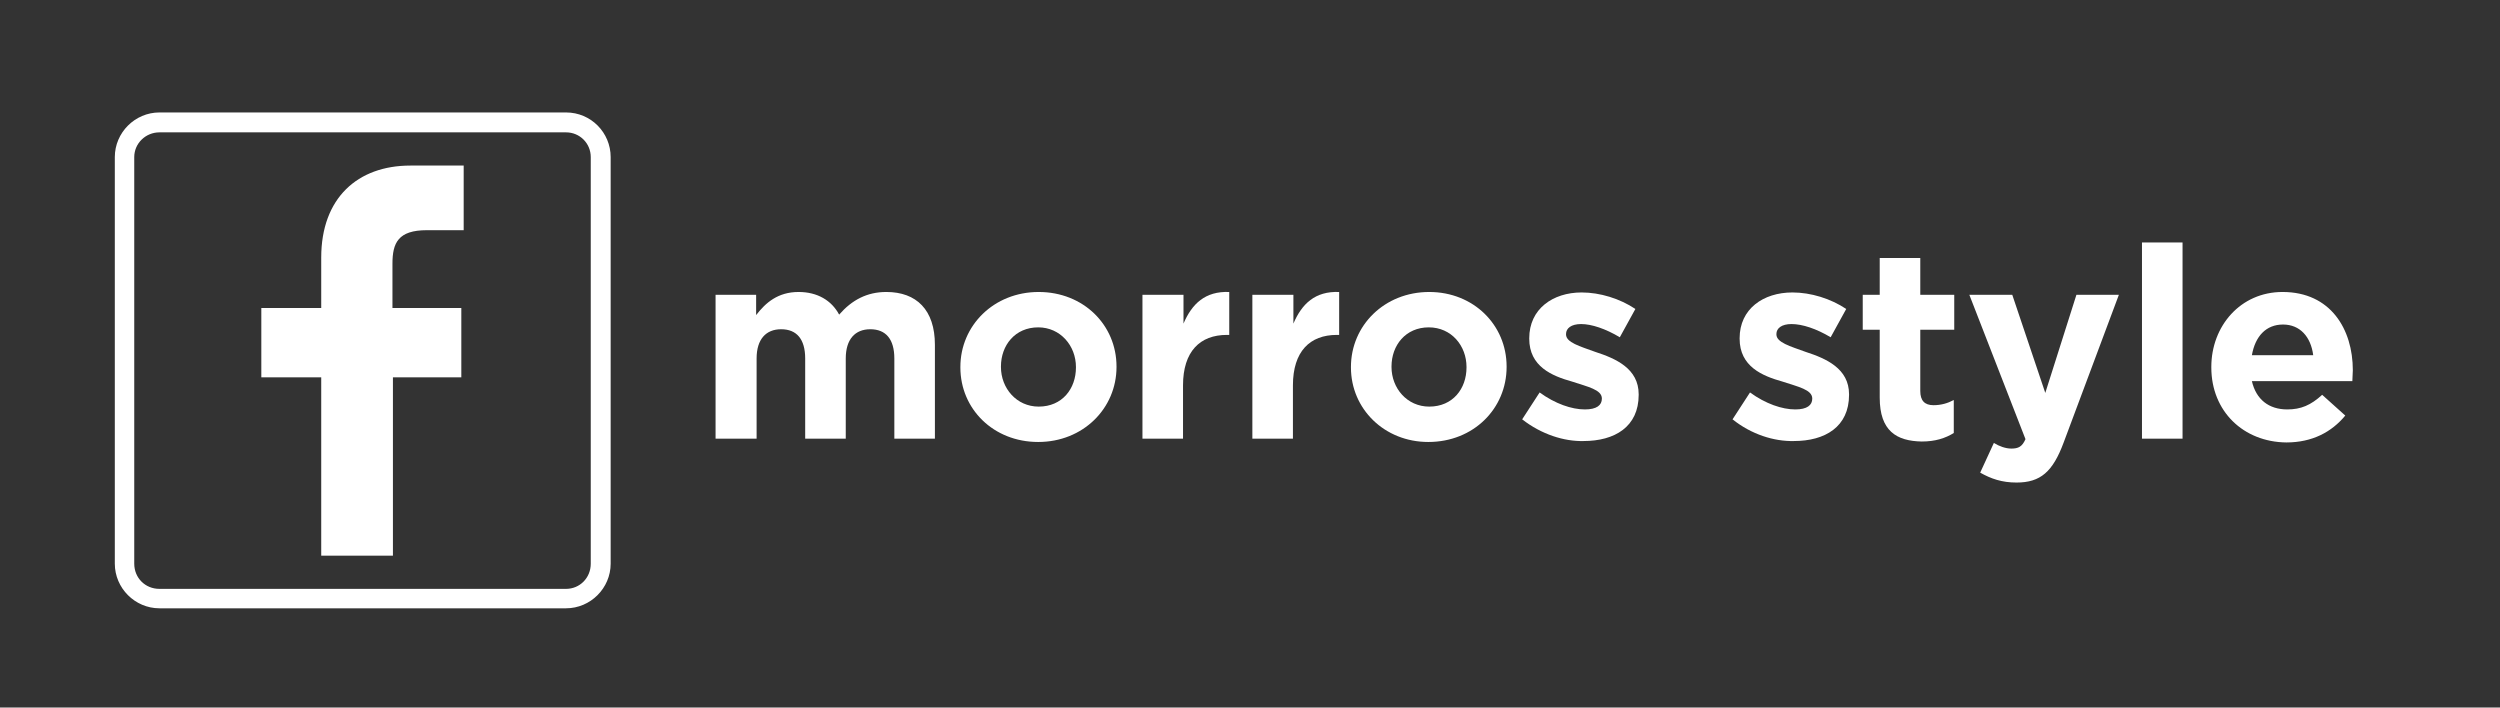
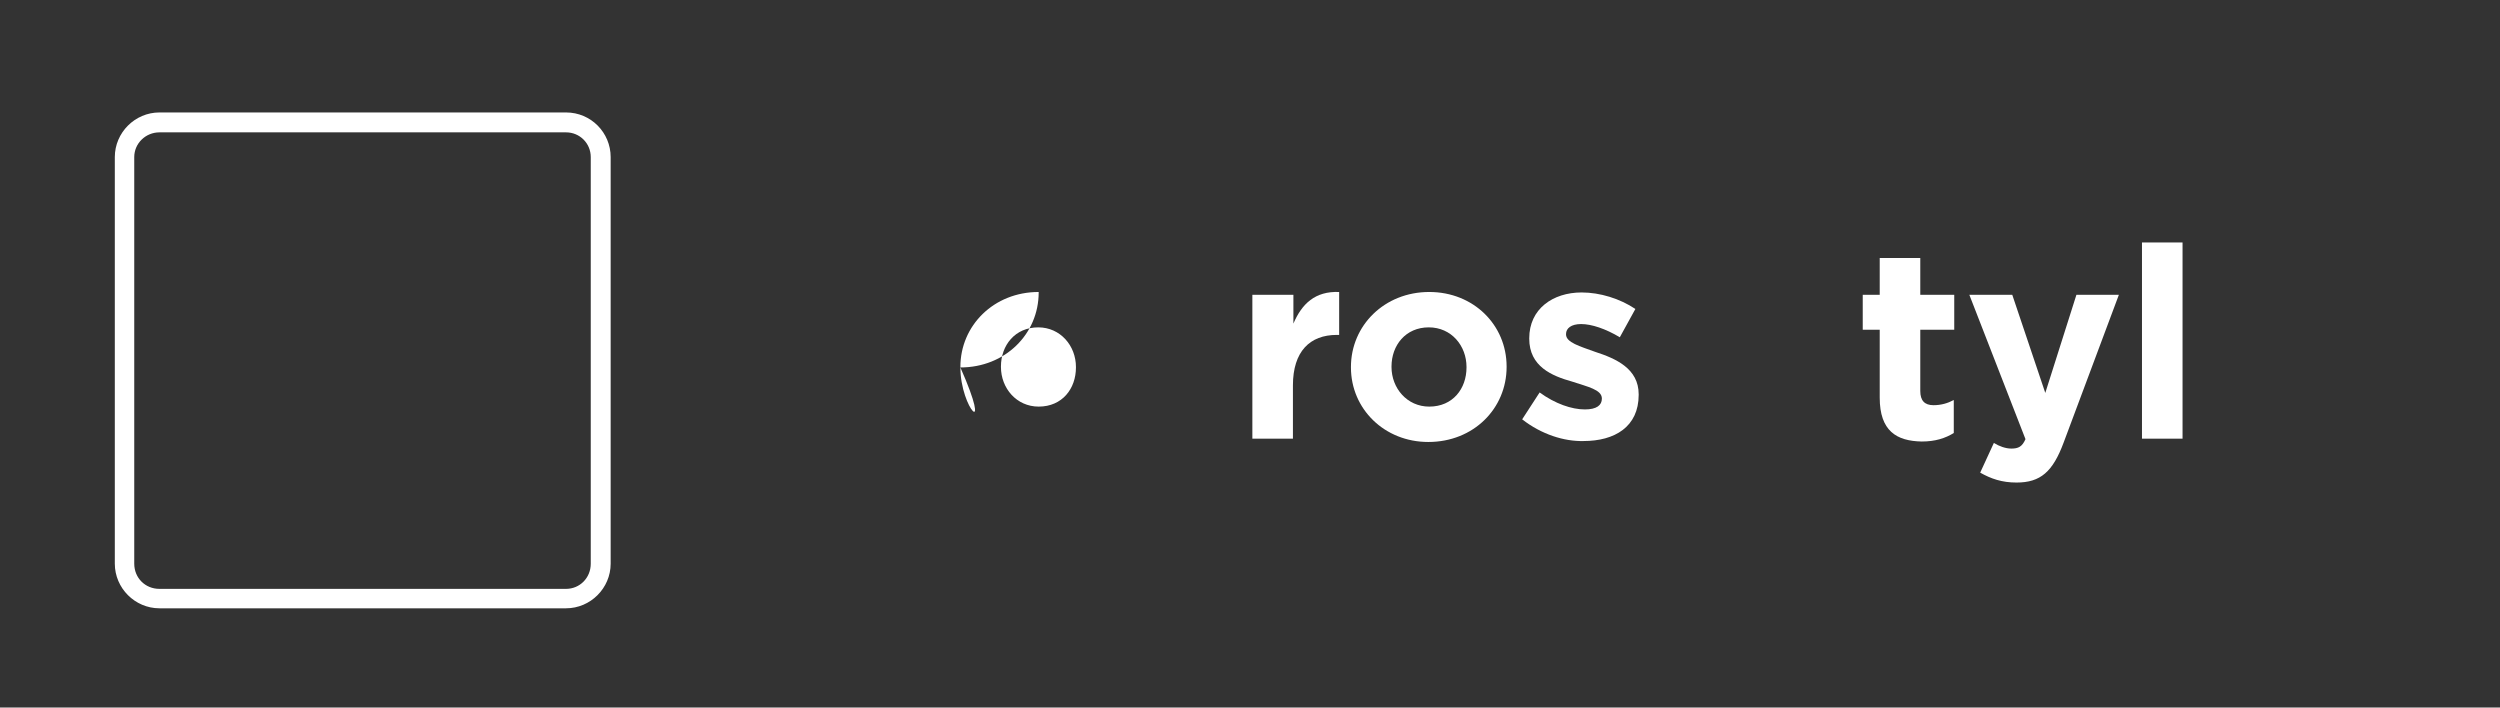
<svg xmlns="http://www.w3.org/2000/svg" xmlns:ns1="http://sodipodi.sourceforge.net/DTD/sodipodi-0.dtd" xmlns:ns2="http://www.inkscape.org/namespaces/inkscape" version="1.1" id="Capa_1" x="0px" y="0px" viewBox="0 0 53 15" style="enable-background:new 0 0 53 15;" xml:space="preserve" ns1:docname="Facebook.svg" ns2:version="1.0.1 (3bc2e813f5, 2020-09-07)">
  <rect x="0" y="0" width="53" height="15" fill="#333333" stroke="none" />
  <defs id="defs35" />
  <ns1:namedview pagecolor="#ffffff" bordercolor="#666666" borderopacity="1" objecttolerance="10" gridtolerance="10" guidetolerance="10" ns2:pageopacity="0" ns2:pageshadow="2" ns2:window-width="701" ns2:window-height="480" id="namedview33" showgrid="false" ns2:zoom="6.8709607" ns2:cx="26.5" ns2:cy="7.5" ns2:window-x="0" ns2:window-y="0" ns2:window-maximized="0" ns2:current-layer="Capa_1" />
  <style type="text/css" id="style2">
	.st0{fill:#FFFFFF;}
	.st1{fill:none;stroke:#FFFFFF;stroke-width:0.212;stroke-miterlimit:10;}
</style>
  <g id="g30">
-     <path class="st0" d="M9.84,4.88H9.05c-0.61,0-0.73,0.27-0.73,0.71v0.94h1.46V8H8.33v3.78H6.81V8H5.54V6.53h1.27V5.46   c0-1.26,0.77-1.95,1.89-1.95h1.13V4.88z" id="path4" />
    <path class="st0" d="M12,12.79H3.38c-0.46,0-0.84-0.38-0.84-0.84V3.33c0-0.46,0.38-0.84,0.84-0.84H12c0.47,0,0.84,0.38,0.84,0.84   v8.62C12.84,12.41,12.46,12.79,12,12.79 M3.38,2.7c-0.35,0-0.64,0.28-0.64,0.63v8.62c0,0.36,0.28,0.64,0.64,0.64H12   c0.35,0,0.63-0.28,0.63-0.64V3.33c0-0.35-0.28-0.63-0.63-0.63H3.38z" id="path6" />
    <path class="st1" d="M12,12.79H3.38c-0.46,0-0.84-0.38-0.84-0.84V3.33c0-0.46,0.38-0.84,0.84-0.84H12c0.47,0,0.84,0.38,0.84,0.84   v8.62C12.84,12.41,12.46,12.79,12,12.79z M3.38,2.7c-0.35,0-0.64,0.28-0.64,0.63v8.62c0,0.36,0.28,0.64,0.64,0.64H12   c0.35,0,0.63-0.28,0.63-0.64V6.97V3.33c0-0.35-0.28-0.63-0.63-0.63H3.38z" id="path8" />
-     <path class="st0" d="M15.16,6.25h0.87v0.43c0.2-0.26,0.46-0.49,0.9-0.49c0.4,0,0.7,0.18,0.86,0.48c0.27-0.31,0.59-0.48,1-0.48   c0.64,0,1.03,0.38,1.03,1.12V9.3h-0.86V7.6c0-0.41-0.18-0.62-0.51-0.62c-0.32,0-0.52,0.21-0.52,0.62v1.7h-0.86V7.6   c0-0.41-0.18-0.62-0.51-0.62c-0.32,0-0.52,0.21-0.52,0.62v1.7h-0.87V6.25z" id="path10" />
-     <path class="st0" d="M20.36,7.79V7.78c0-0.88,0.71-1.59,1.66-1.59c0.95,0,1.65,0.7,1.65,1.58v0.01c0,0.88-0.71,1.59-1.66,1.59   C21.06,9.37,20.36,8.67,20.36,7.79 M22.81,7.79V7.78c0-0.45-0.33-0.84-0.8-0.84c-0.49,0-0.79,0.38-0.79,0.83v0.01   c0,0.45,0.33,0.84,0.8,0.84C22.52,8.62,22.81,8.24,22.81,7.79" id="path12" />
-     <path class="st0" d="M24.23,6.25h0.86v0.61c0.18-0.42,0.46-0.69,0.97-0.67V7.1h-0.05c-0.57,0-0.93,0.35-0.93,1.07V9.3h-0.86V6.25z" id="path14" />
+     <path class="st0" d="M20.36,7.79V7.78c0-0.88,0.71-1.59,1.66-1.59v0.01c0,0.88-0.71,1.59-1.66,1.59   C21.06,9.37,20.36,8.67,20.36,7.79 M22.81,7.79V7.78c0-0.45-0.33-0.84-0.8-0.84c-0.49,0-0.79,0.38-0.79,0.83v0.01   c0,0.45,0.33,0.84,0.8,0.84C22.52,8.62,22.81,8.24,22.81,7.79" id="path12" />
    <path class="st0" d="M26.56,6.25h0.86v0.61c0.18-0.42,0.46-0.69,0.97-0.67V7.1h-0.05c-0.57,0-0.93,0.35-0.93,1.07V9.3h-0.86V6.25z" id="path16" />
    <path class="st0" d="M28.64,7.79V7.78c0-0.88,0.71-1.59,1.66-1.59c0.94,0,1.64,0.7,1.64,1.58v0.01c0,0.88-0.7,1.59-1.66,1.59   C29.35,9.37,28.64,8.67,28.64,7.79 M31.09,7.79V7.78c0-0.45-0.32-0.84-0.8-0.84c-0.49,0-0.79,0.38-0.79,0.83v0.01   c0,0.45,0.33,0.84,0.8,0.84C30.8,8.62,31.09,8.24,31.09,7.79" id="path18" />
    <path class="st0" d="M32.27,8.89l0.37-0.57c0.33,0.24,0.68,0.36,0.96,0.36c0.25,0,0.36-0.09,0.36-0.23V8.45   c0-0.19-0.3-0.25-0.63-0.36c-0.43-0.12-0.91-0.32-0.91-0.91V7.17c0-0.62,0.5-0.97,1.11-0.97c0.39,0,0.81,0.13,1.14,0.35l-0.33,0.6   c-0.3-0.18-0.6-0.28-0.82-0.28c-0.21,0-0.32,0.09-0.32,0.21v0.01c0,0.17,0.29,0.25,0.62,0.37c0.43,0.14,0.92,0.35,0.92,0.9v0.01   c0,0.68-0.51,0.98-1.17,0.98C33.16,9.36,32.68,9.21,32.27,8.89" id="path20" />
-     <path class="st0" d="M36.73,8.89l0.37-0.57c0.33,0.24,0.68,0.36,0.96,0.36c0.25,0,0.36-0.09,0.36-0.23V8.45   c0-0.19-0.3-0.25-0.63-0.36c-0.43-0.12-0.91-0.32-0.91-0.91V7.17c0-0.62,0.5-0.97,1.12-0.97c0.39,0,0.81,0.13,1.14,0.35l-0.33,0.6   c-0.3-0.18-0.6-0.28-0.83-0.28c-0.21,0-0.32,0.09-0.32,0.21v0.01c0,0.17,0.29,0.25,0.62,0.37c0.43,0.14,0.92,0.35,0.92,0.9v0.01   c0,0.68-0.51,0.98-1.17,0.98C37.61,9.36,37.13,9.21,36.73,8.89" id="path22" />
    <path class="st0" d="M39.85,8.43V6.99h-0.36V6.25h0.36V5.47h0.86v0.78h0.72v0.74h-0.72v1.3c0,0.2,0.09,0.3,0.28,0.3   c0.16,0,0.3-0.04,0.43-0.11v0.7c-0.18,0.11-0.39,0.18-0.68,0.18C40.21,9.35,39.85,9.14,39.85,8.43" id="path24" />
    <path class="st0" d="M45.41,5.14h0.86V9.3h-0.86V5.14z M44.02,6.25h0.9l-1.17,3.13c-0.23,0.62-0.49,0.85-1,0.85   c-0.31,0-0.54-0.08-0.77-0.21l0.29-0.63c0.11,0.07,0.25,0.12,0.37,0.12c0.15,0,0.23-0.04,0.3-0.2l-1.19-3.06h0.91l0.7,2.08   L44.02,6.25z" id="path26" />
-     <path class="st0" d="M46.88,7.79V7.78c0-0.87,0.62-1.59,1.51-1.59c1.02,0,1.49,0.79,1.49,1.66c0,0.07-0.01,0.15-0.01,0.23h-2.13   c0.09,0.39,0.36,0.6,0.75,0.6c0.29,0,0.5-0.09,0.74-0.31l0.49,0.44c-0.29,0.35-0.7,0.57-1.25,0.57   C47.56,9.37,46.88,8.72,46.88,7.79 M49.04,7.53c-0.05-0.39-0.28-0.65-0.64-0.65c-0.36,0-0.59,0.25-0.66,0.65H49.04z" id="path28" />
  </g>
</svg>